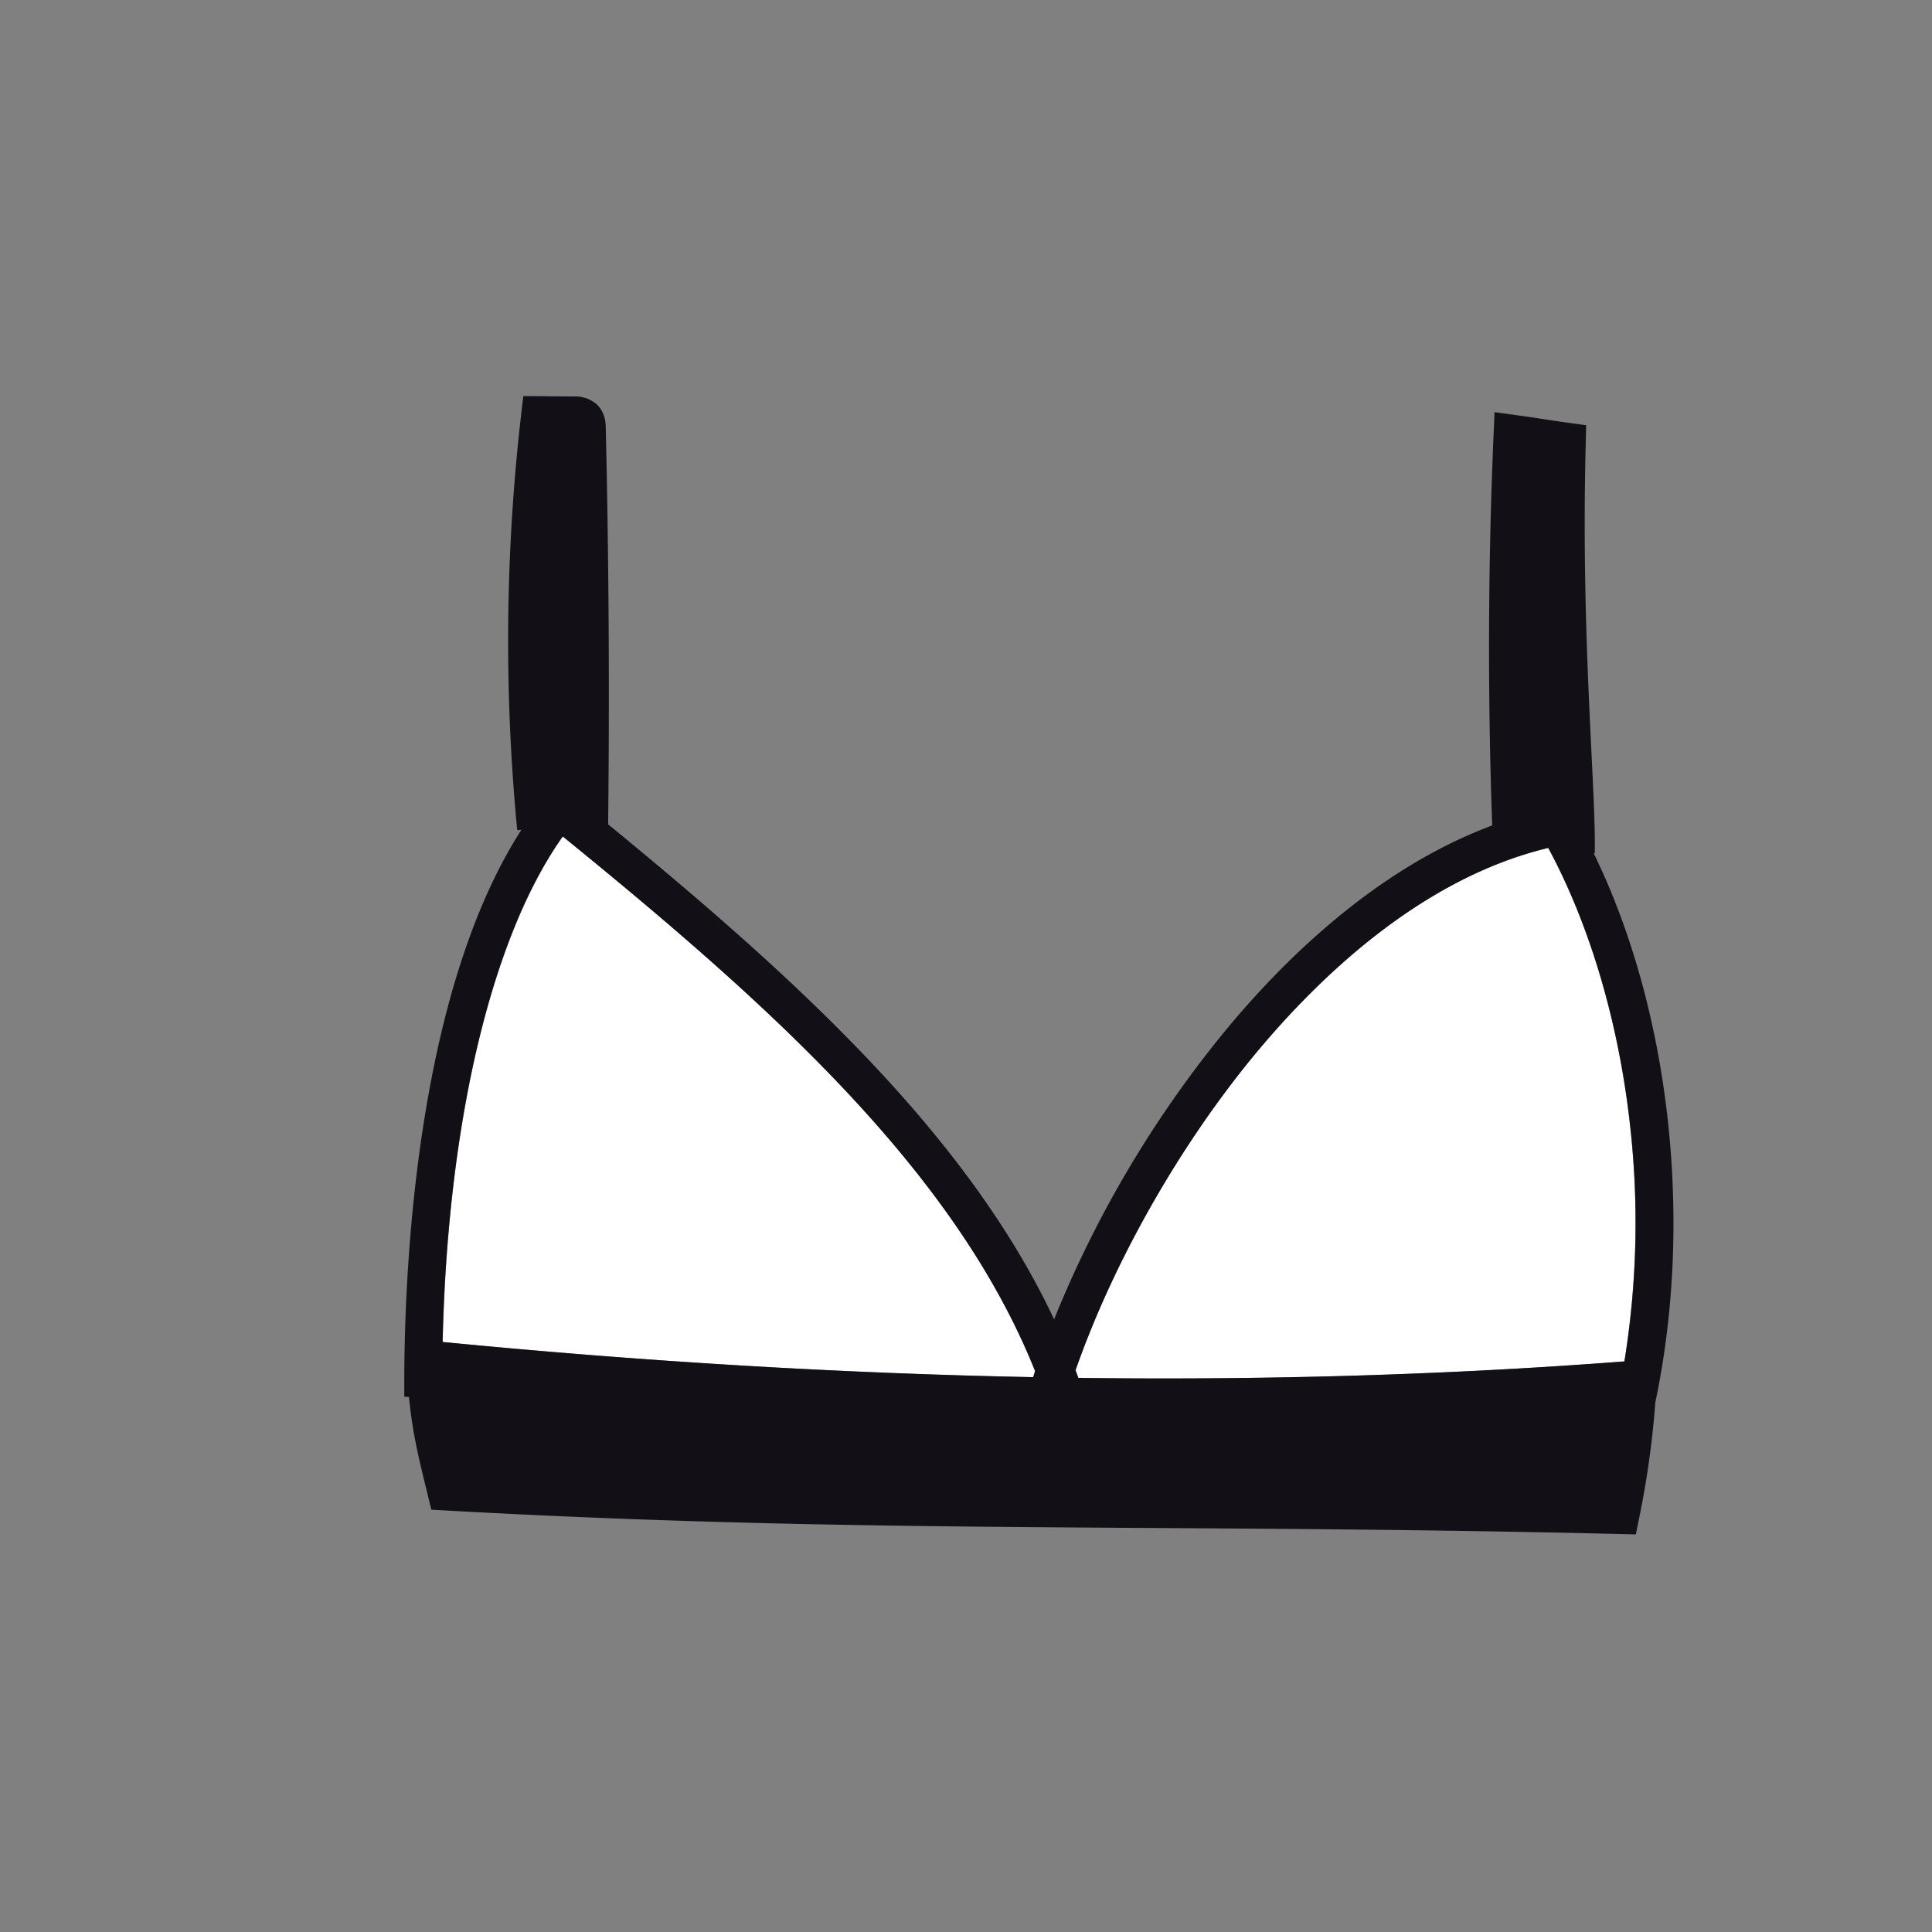
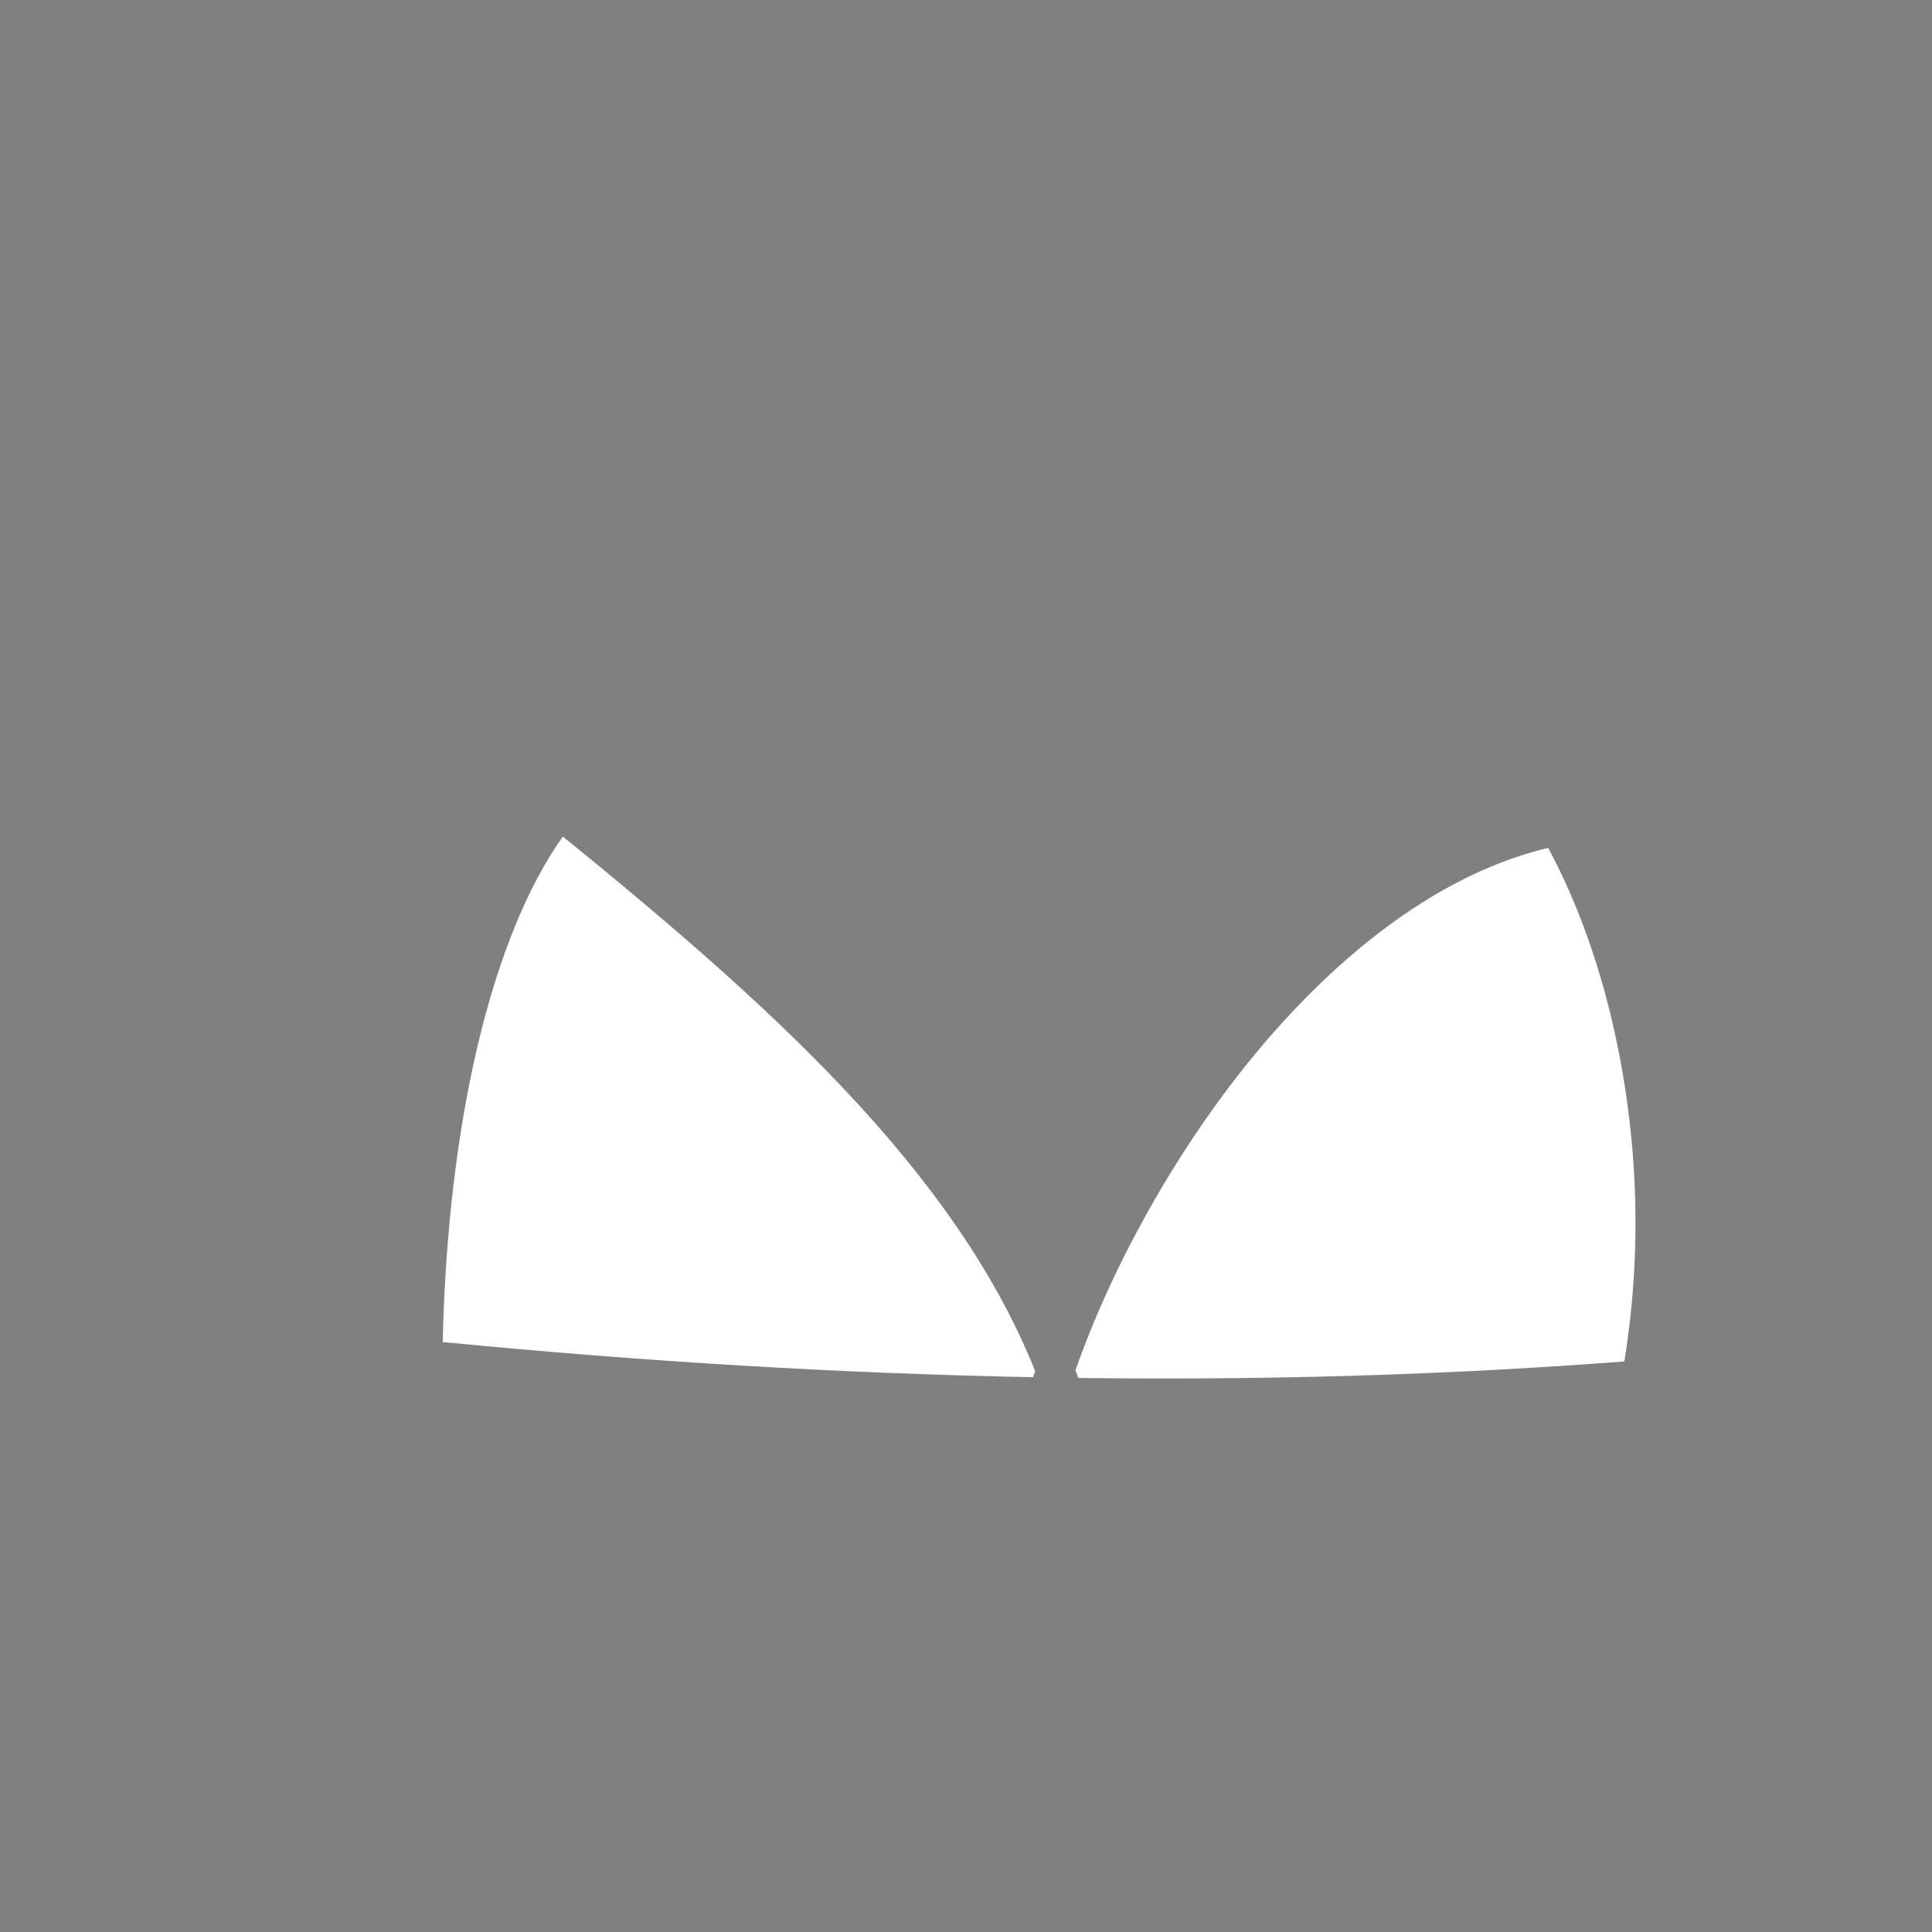
<svg xmlns="http://www.w3.org/2000/svg" id="Capa_1" data-name="Capa 1" viewBox="0 0 600 600">
  <rect x="0" y="0" width="600" height="600" fill="#808080" stroke="none" />
  <defs>
    <style>.cls-1{fill:#fff;}.cls-2{fill:#130f17;}</style>
  </defs>
  <title>icono_sujetador</title>
  <path class="cls-1" d="M334,425.54c.29.79.58,1.59.86,2.39,58.59.75,115.23-.95,169.59-5.12A269.94,269.94,0,0,0,506,347.64c-3.64-31.15-12.55-60.89-25.21-84.31-39.41,9.47-71.49,40.28-91.73,64.9C365.85,356.51,345.65,392.32,334,425.54Z" />
  <path class="cls-1" d="M174.8,259.78c-22.12,31.17-35.77,88.66-37.31,157,62.82,6.12,124.06,9.77,183.37,10.92.21-.63.4-1.27.61-1.9C296.43,363.17,238.18,311.31,174.8,259.78Z" />
-   <path class="cls-2" d="M494.94,265h.33c.15-7.12-.36-17.59-1-30.84-1.19-24.21-2.82-57.37-1.8-96.82l.13-5.28-5.23-.72c-3-.41-5.64-.81-8.31-1.22s-5.47-.83-8.5-1.24l-6.41-.88-.28,6.46c-1.75,39.81-1.89,81.87-.45,121.89-35.76,13.32-64.54,41.4-83.42,64.38a345.4,345.4,0,0,0-52.64,89C300.19,352,247,303.66,188.86,256c.46-40.79.22-82.15-.73-122.95,0-1.49-.12-5-2.88-7.54a10.16,10.16,0,0,0-7.1-2.38L162.51,123l-.61,5.26a614,614,0,0,0-1.27,129.57l1.3-.13c-29,45.07-35.17,117.63-36.2,157.9h0l0,.22c-.12,4.56-.17,8.7-.18,12.34v5.6l1.45.08c1.16,11.43,2.91,18.53,5.9,30.69l1.06,4.32,4,.22c82.6,4.62,149.12,5,219.55,5.46,44.84.28,91.22.56,146,1.88l4.51.11.9-4.42a282.54,282.54,0,0,0,5.16-36.6C526,379,518.7,313.69,494.94,265Zm-14.12-1.69c12.66,23.42,21.57,53.16,25.21,84.31a269.94,269.94,0,0,1-1.55,75.17c-54.36,4.17-111,5.87-169.59,5.12-.28-.8-.57-1.6-.86-2.39,11.62-33.22,31.82-69,55.06-97.31C409.33,303.61,441.41,272.8,480.82,263.33Zm-160,164.37c-59.31-1.15-120.55-4.8-183.37-10.92,1.54-68.34,15.19-125.83,37.31-157,63.38,51.53,121.63,103.39,146.67,166C321.26,426.43,321.07,427.07,320.86,427.7Z" />
</svg>